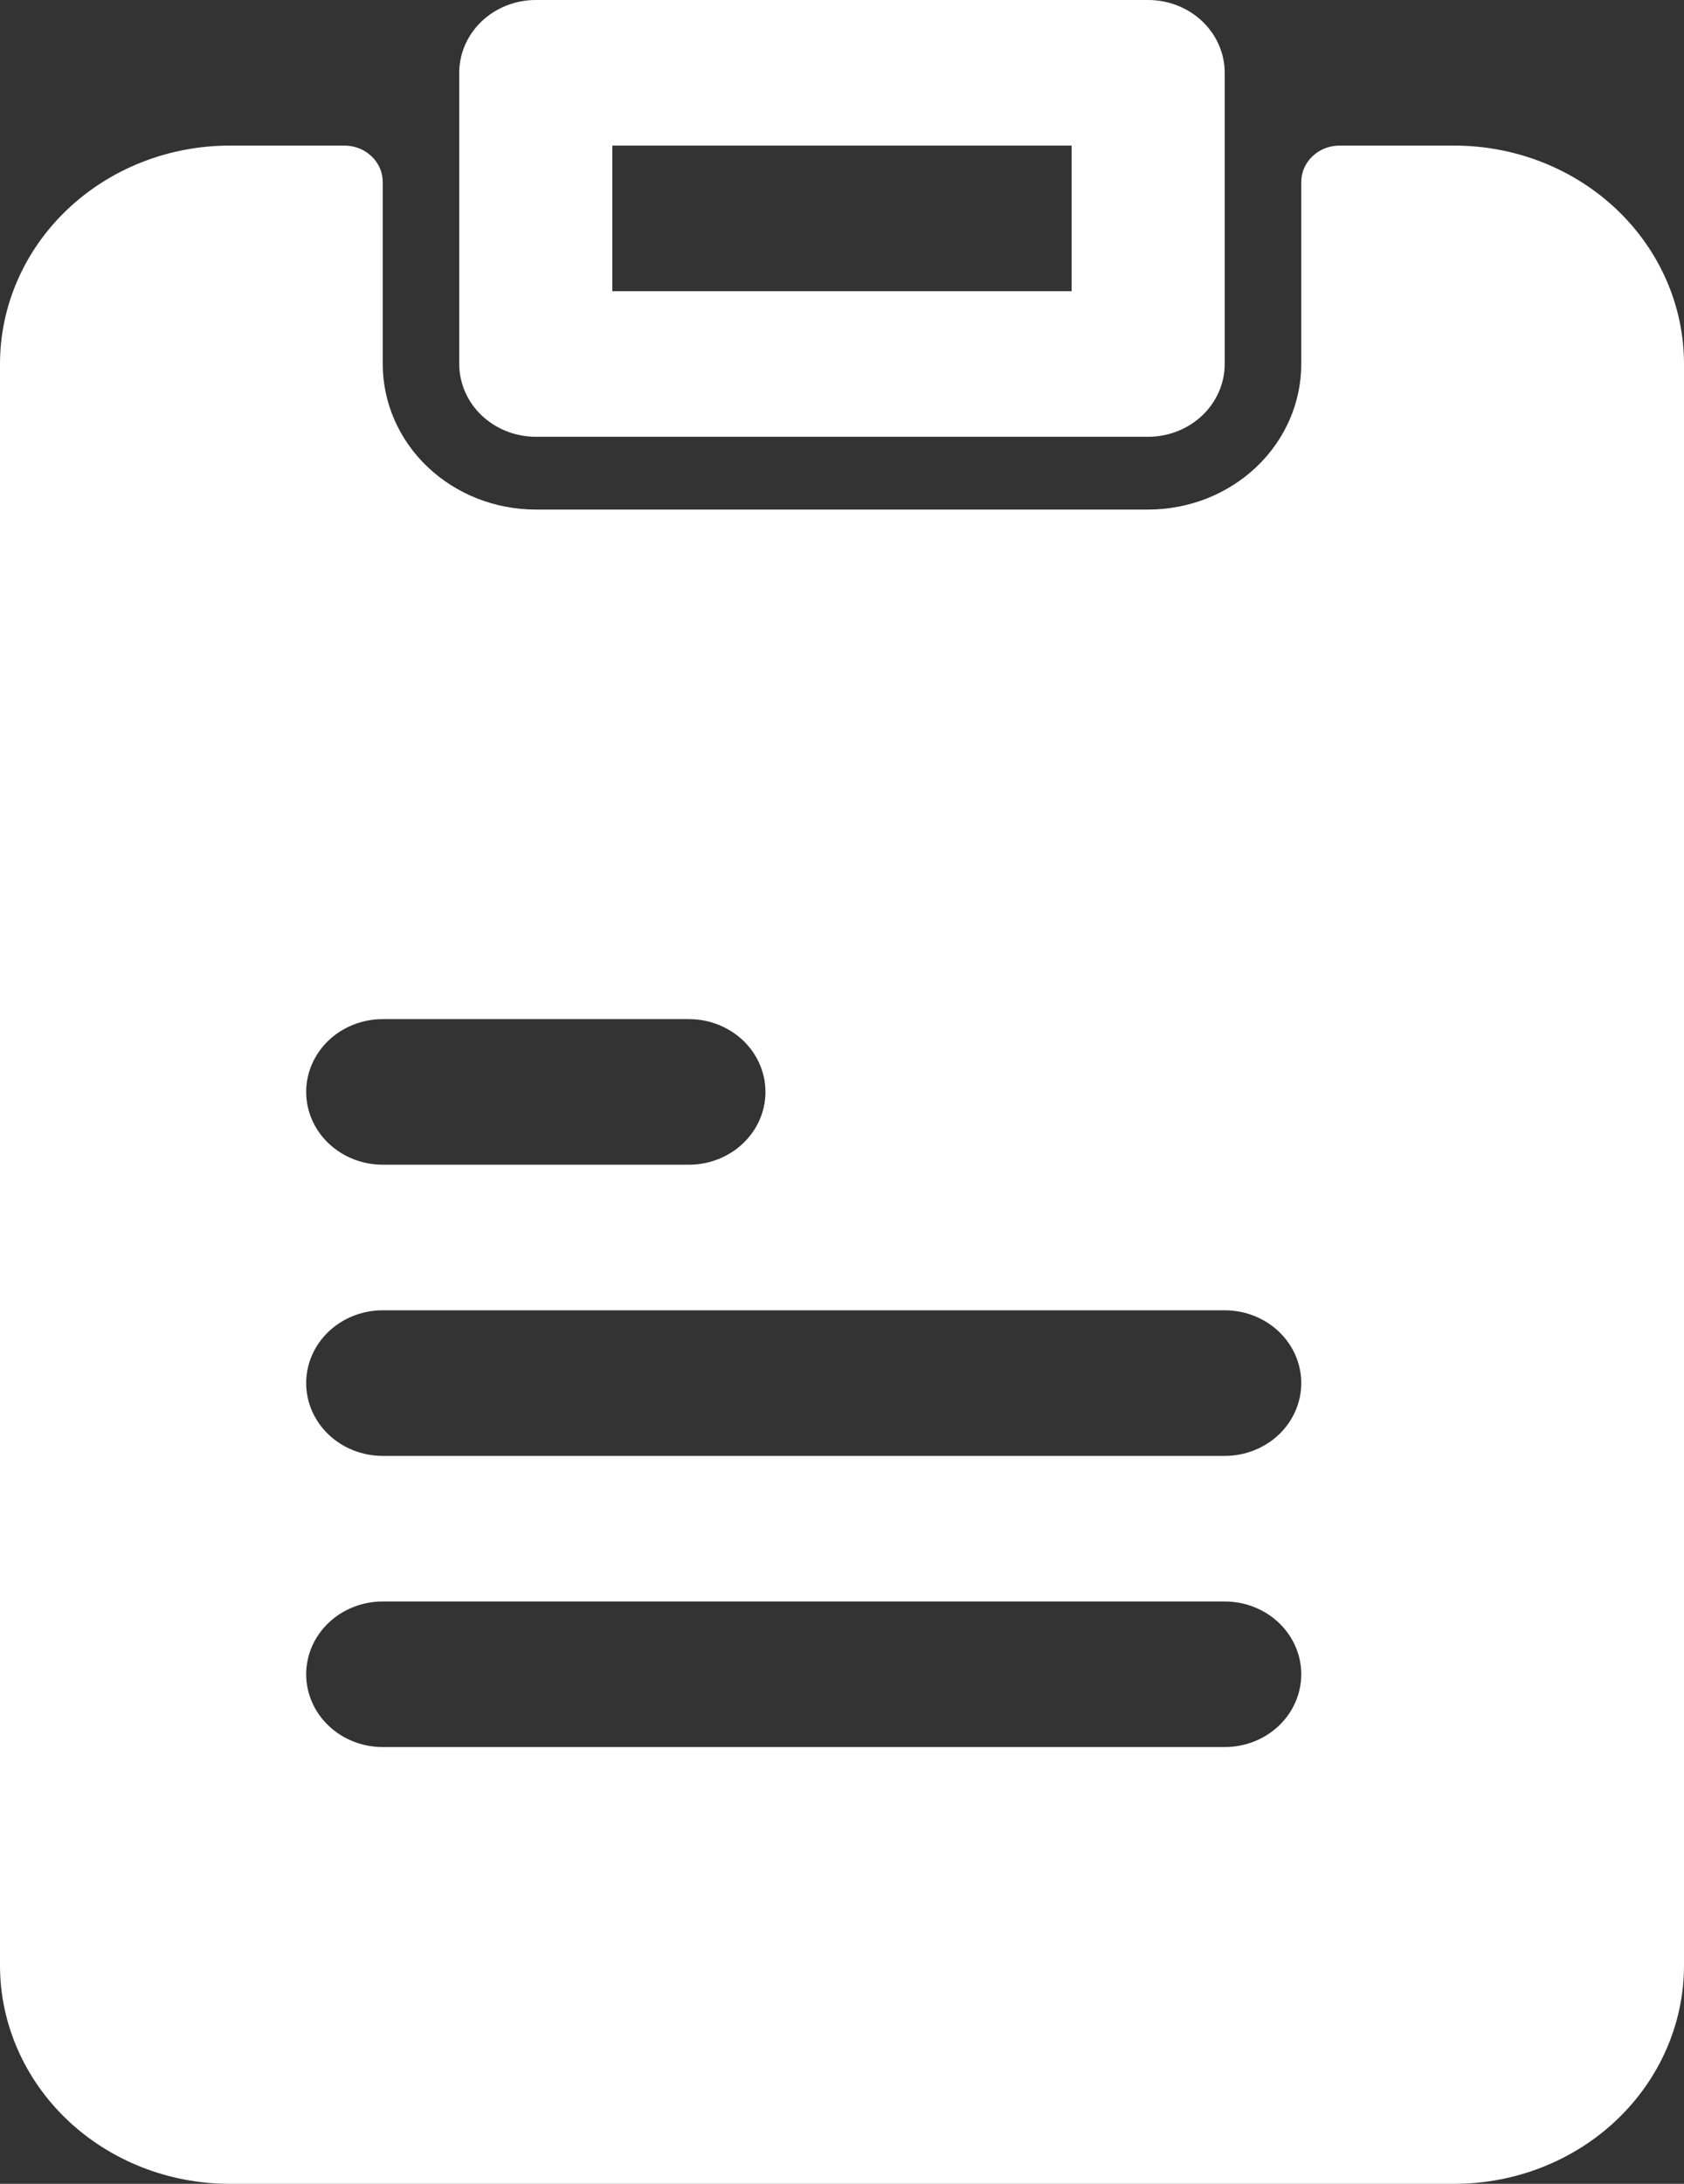
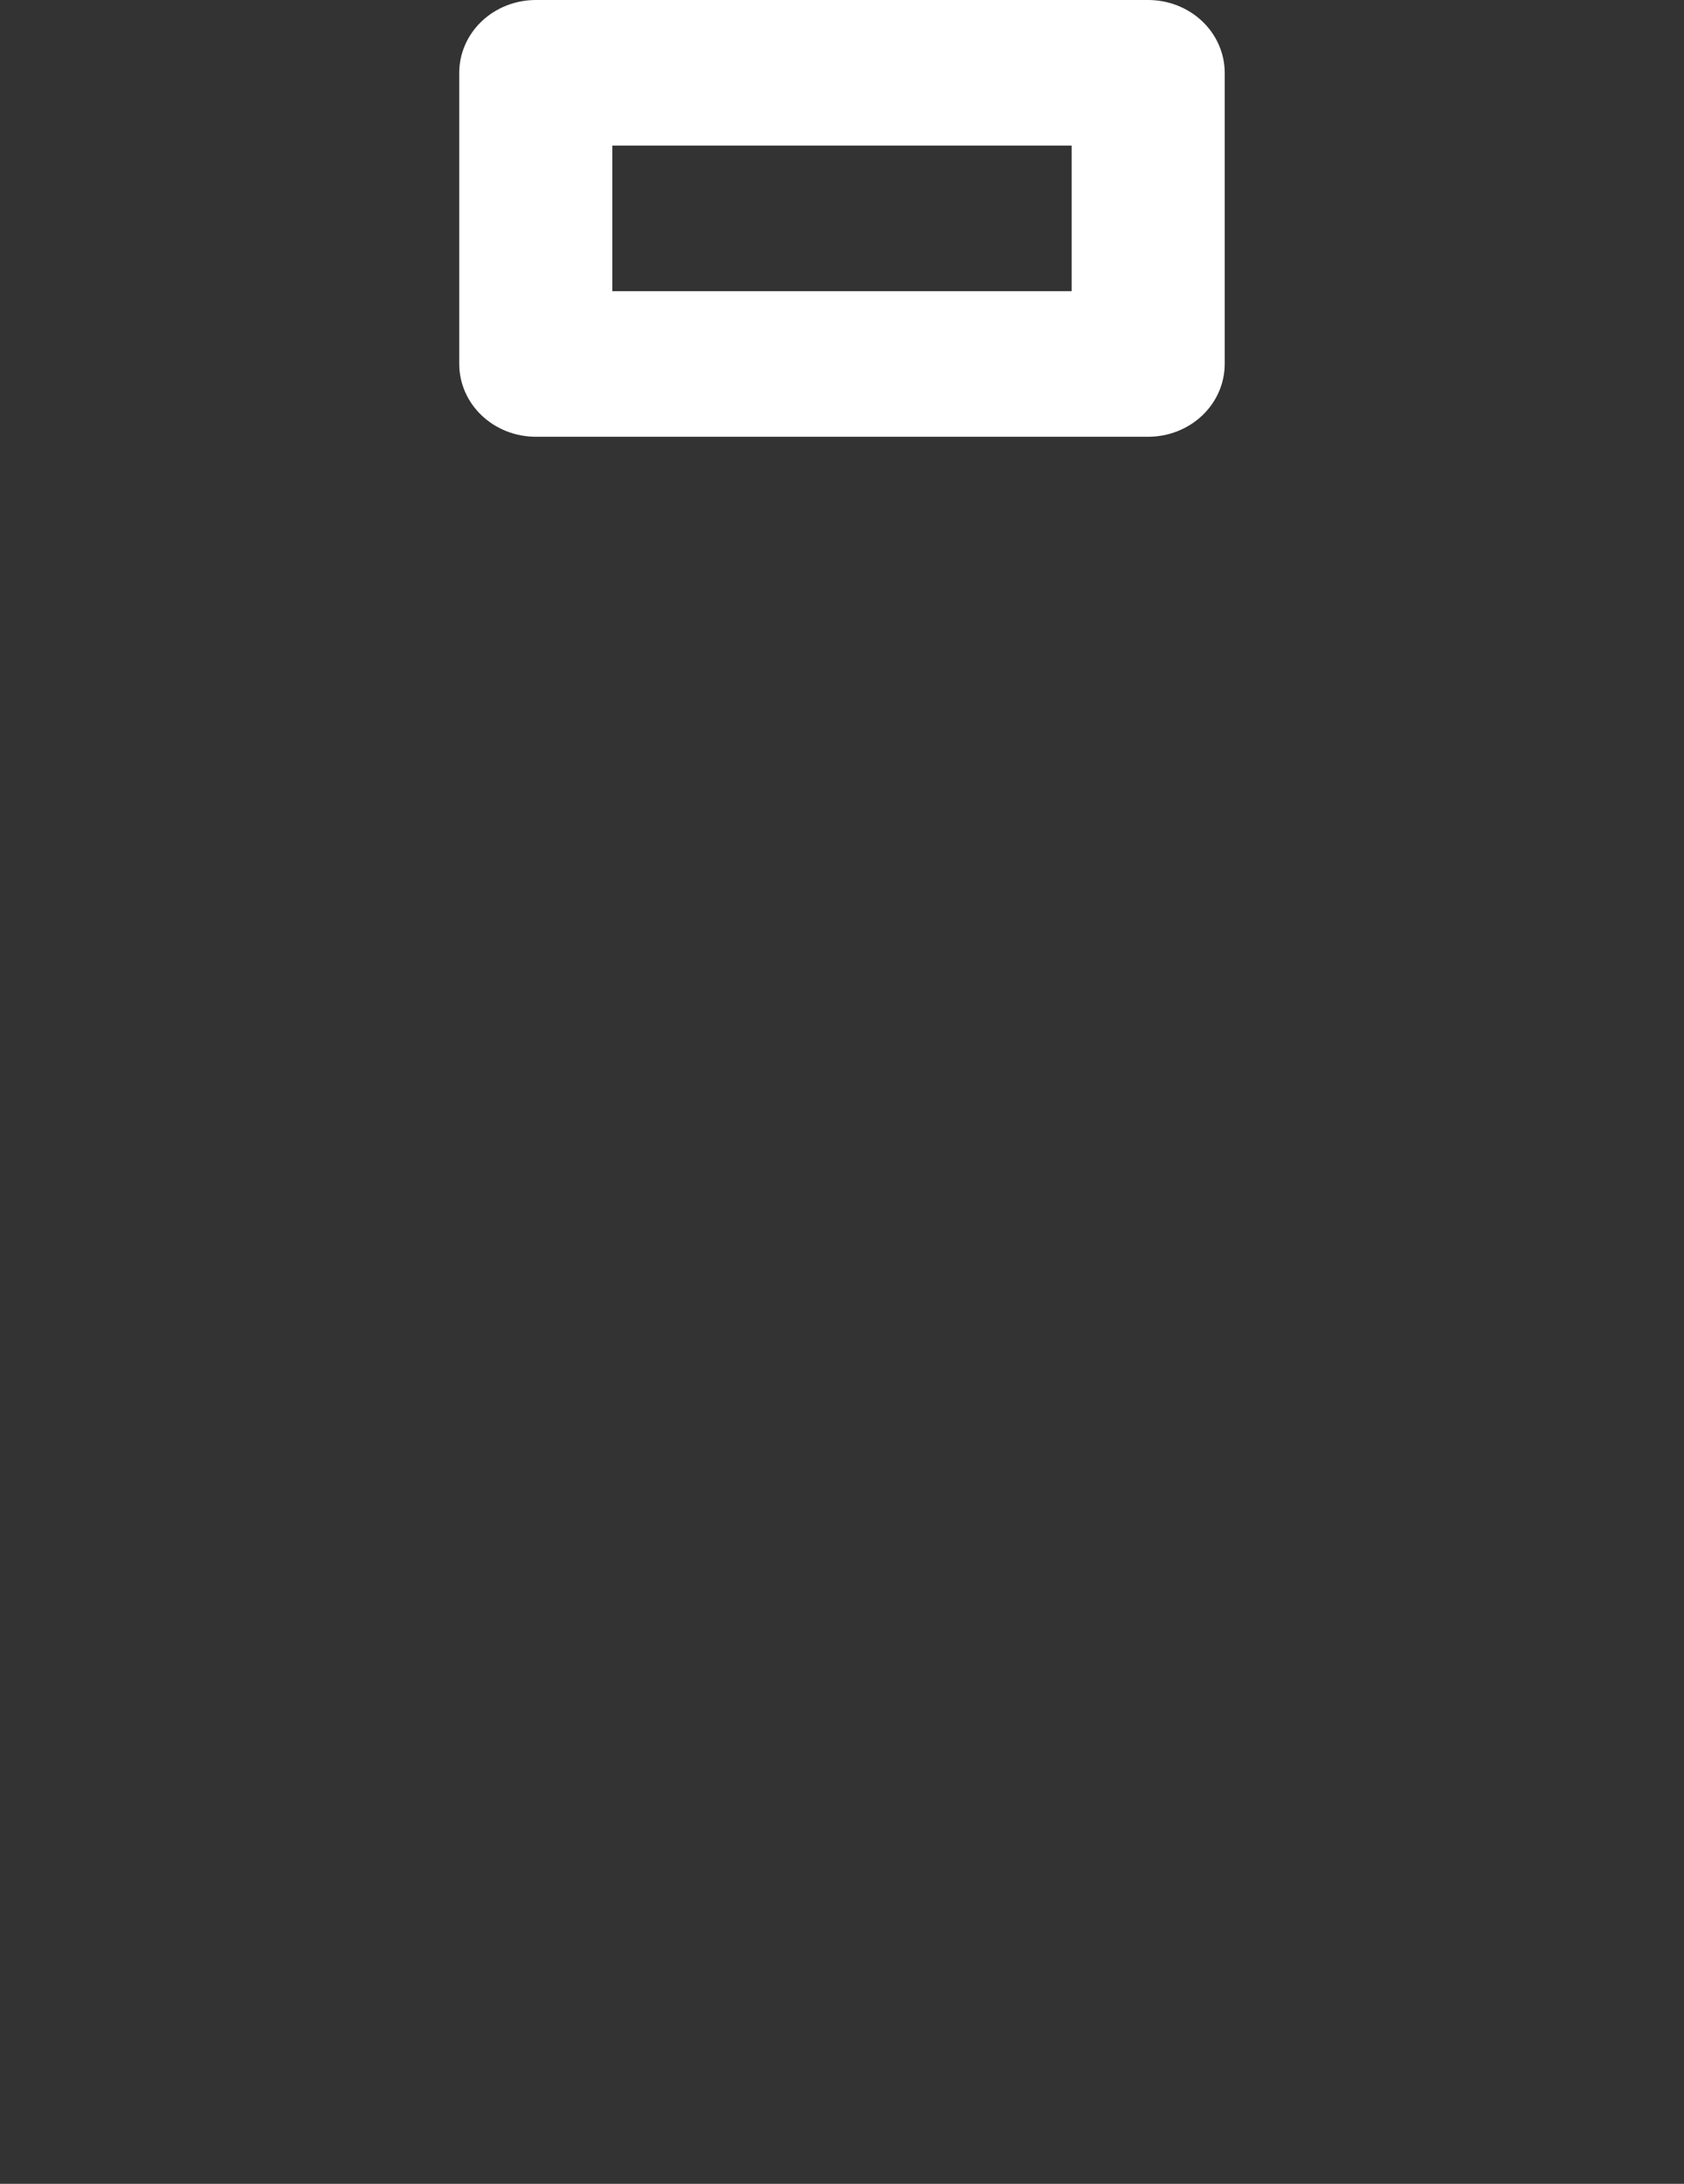
<svg xmlns="http://www.w3.org/2000/svg" width="108" height="140" viewBox="0 0 108 140" fill="none">
  <rect x="0" y="0" width="108" height="140" fill="#333333" stroke="none" />
  <g clip-path="url(#clip0_1020_409)">
    <path d="M34.362 28H73.635C74.937 28 76.186 27.508 77.106 26.633C78.027 25.758 78.544 24.571 78.544 23.333V4.667C78.544 3.429 78.027 2.242 77.106 1.367C76.186 0.492 74.937 0 73.635 0L34.362 0C33.06 0 31.812 0.492 30.891 1.367C29.97 2.242 29.453 3.429 29.453 4.667V23.333C29.453 24.571 29.97 25.758 30.891 26.633C31.812 27.508 33.06 28 34.362 28ZM39.271 9.333H68.726V18.667H39.271V9.333Z" fill="white" />
-     <path d="M93.273 9.334H85.909C85.258 9.334 84.634 9.579 84.174 10.017C83.713 10.454 83.454 11.048 83.454 11.667V23.334C83.454 25.809 82.42 28.183 80.579 29.933C78.738 31.683 76.24 32.667 73.636 32.667H34.364C31.76 32.667 29.262 31.683 27.421 29.933C25.58 28.183 24.546 25.809 24.546 23.334V11.667C24.546 11.048 24.287 10.454 23.826 10.017C23.366 9.579 22.742 9.334 22.091 9.334H14.727C10.821 9.334 7.075 10.809 4.314 13.434C1.552 16.059 0 19.62 0 23.334L0 126C0 129.713 1.552 133.274 4.314 135.9C7.075 138.525 10.821 140 14.727 140H93.273C97.179 140 100.925 138.525 103.686 135.9C106.448 133.274 108 129.713 108 126V23.334C108 19.62 106.448 16.059 103.686 13.434C100.925 10.809 97.179 9.334 93.273 9.334ZM24.546 65.334H44.182C45.484 65.334 46.732 65.825 47.653 66.7C48.574 67.576 49.091 68.763 49.091 70C49.091 71.238 48.574 72.425 47.653 73.3C46.732 74.175 45.484 74.667 44.182 74.667H24.546C23.244 74.667 21.995 74.175 21.074 73.3C20.154 72.425 19.636 71.238 19.636 70C19.636 68.763 20.154 67.576 21.074 66.7C21.995 65.825 23.244 65.334 24.546 65.334ZM78.546 112H24.546C23.244 112 21.995 111.508 21.074 110.633C20.154 109.758 19.636 108.571 19.636 107.333C19.636 106.096 20.154 104.909 21.074 104.034C21.995 103.158 23.244 102.667 24.546 102.667H78.546C79.847 102.667 81.096 103.158 82.017 104.034C82.937 104.909 83.454 106.096 83.454 107.333C83.454 108.571 82.937 109.758 82.017 110.633C81.096 111.508 79.847 112 78.546 112ZM78.546 93.334H24.546C23.244 93.334 21.995 92.842 21.074 91.967C20.154 91.091 19.636 89.904 19.636 88.667C19.636 87.429 20.154 86.242 21.074 85.367C21.995 84.492 23.244 84 24.546 84H78.546C79.847 84 81.096 84.492 82.017 85.367C82.937 86.242 83.454 87.429 83.454 88.667C83.454 89.904 82.937 91.091 82.017 91.967C81.096 92.842 79.847 93.334 78.546 93.334Z" fill="white" />
  </g>
  <defs>
    <clipPath id="clip0_1020_409">
      <rect width="27" height="35" fill="white" transform="scale(4)" />
    </clipPath>
  </defs>
</svg>